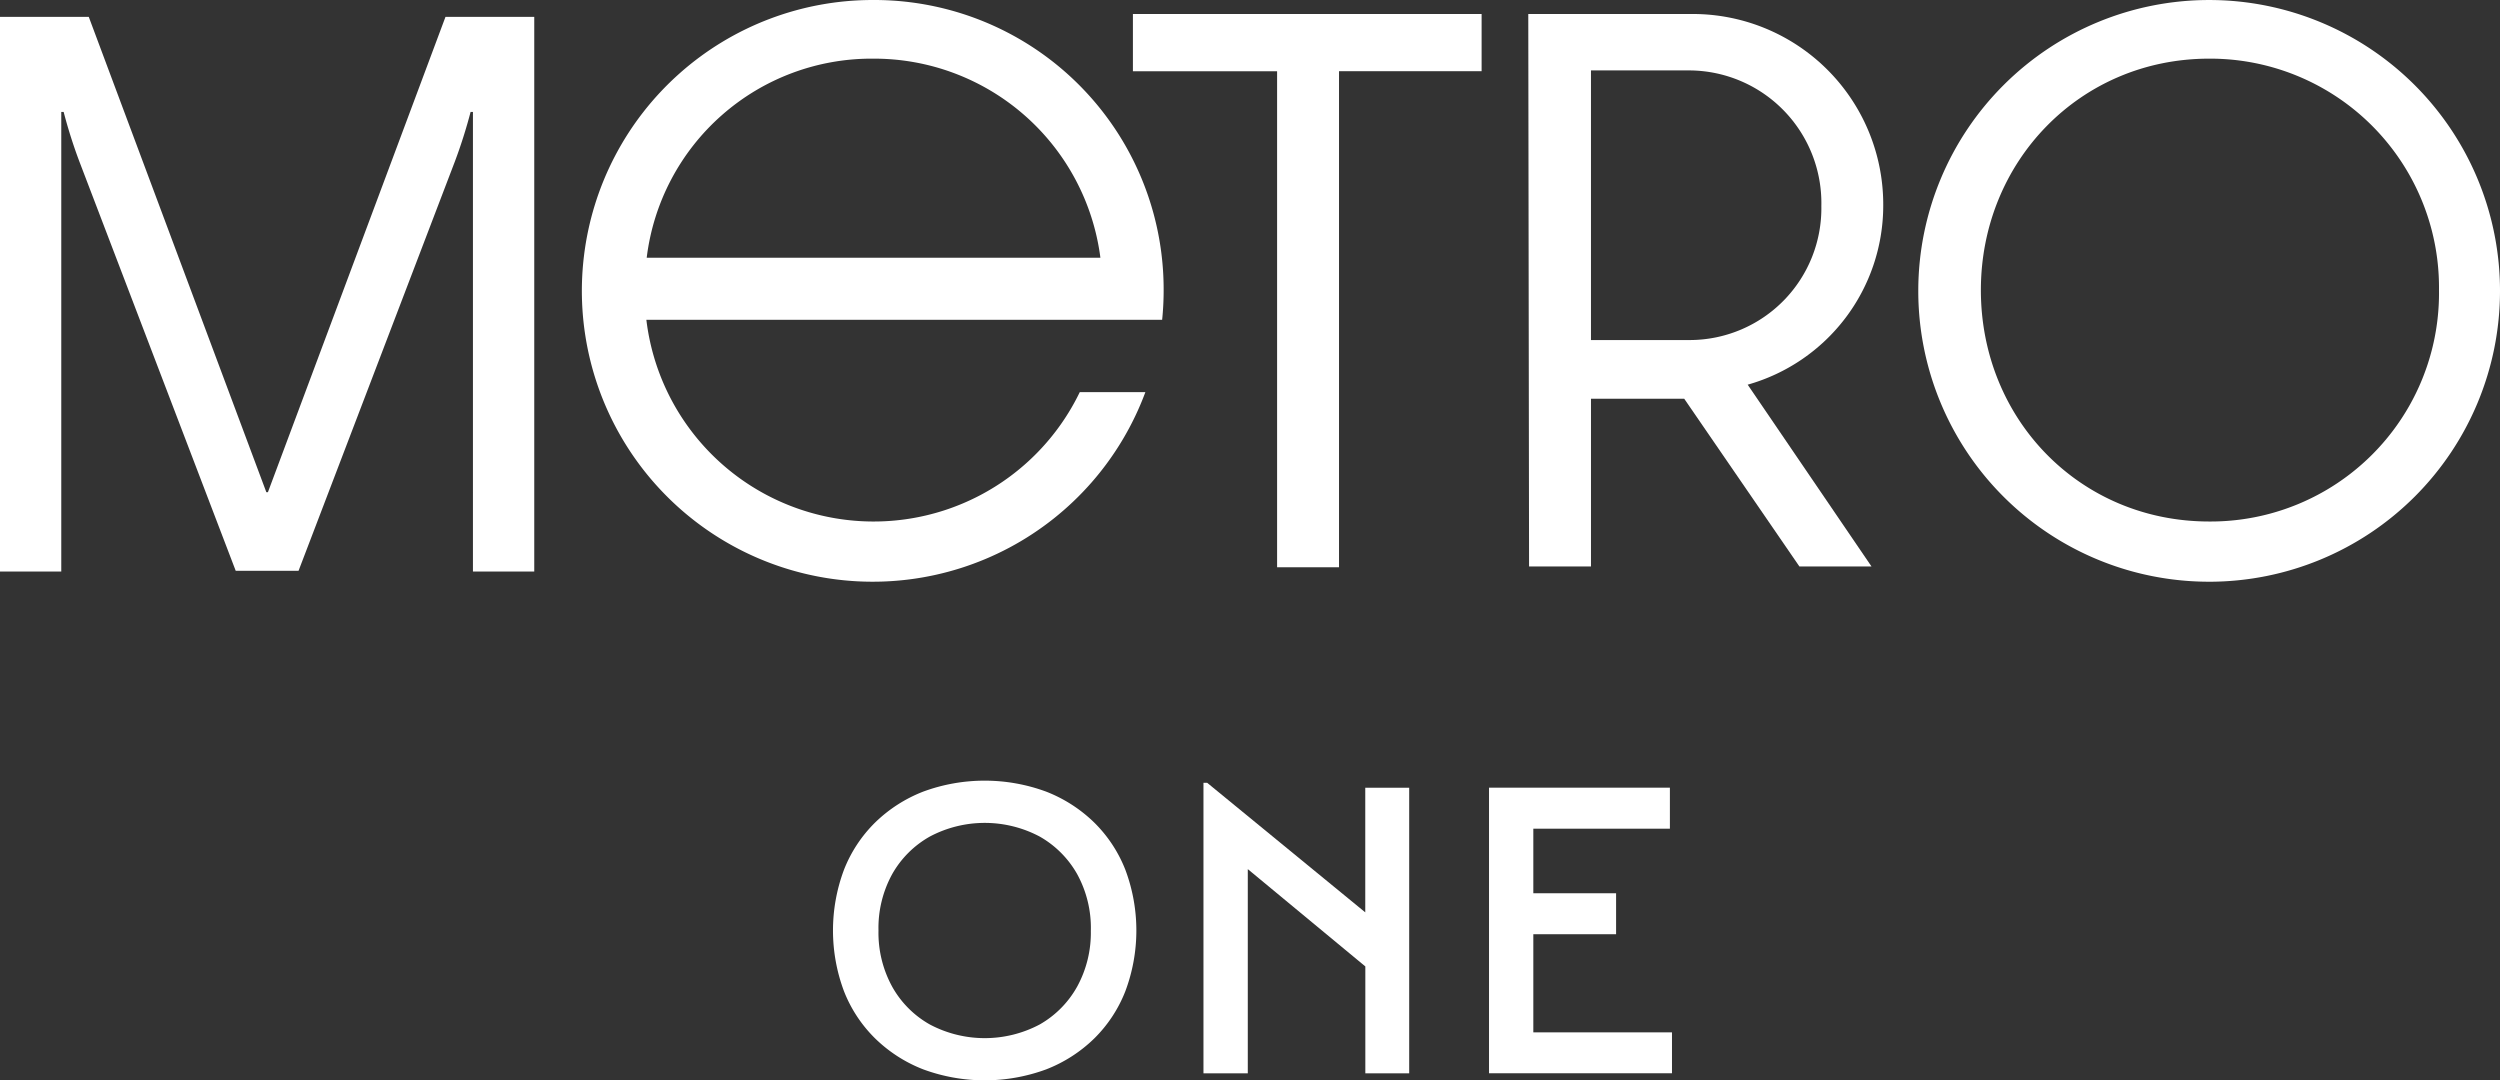
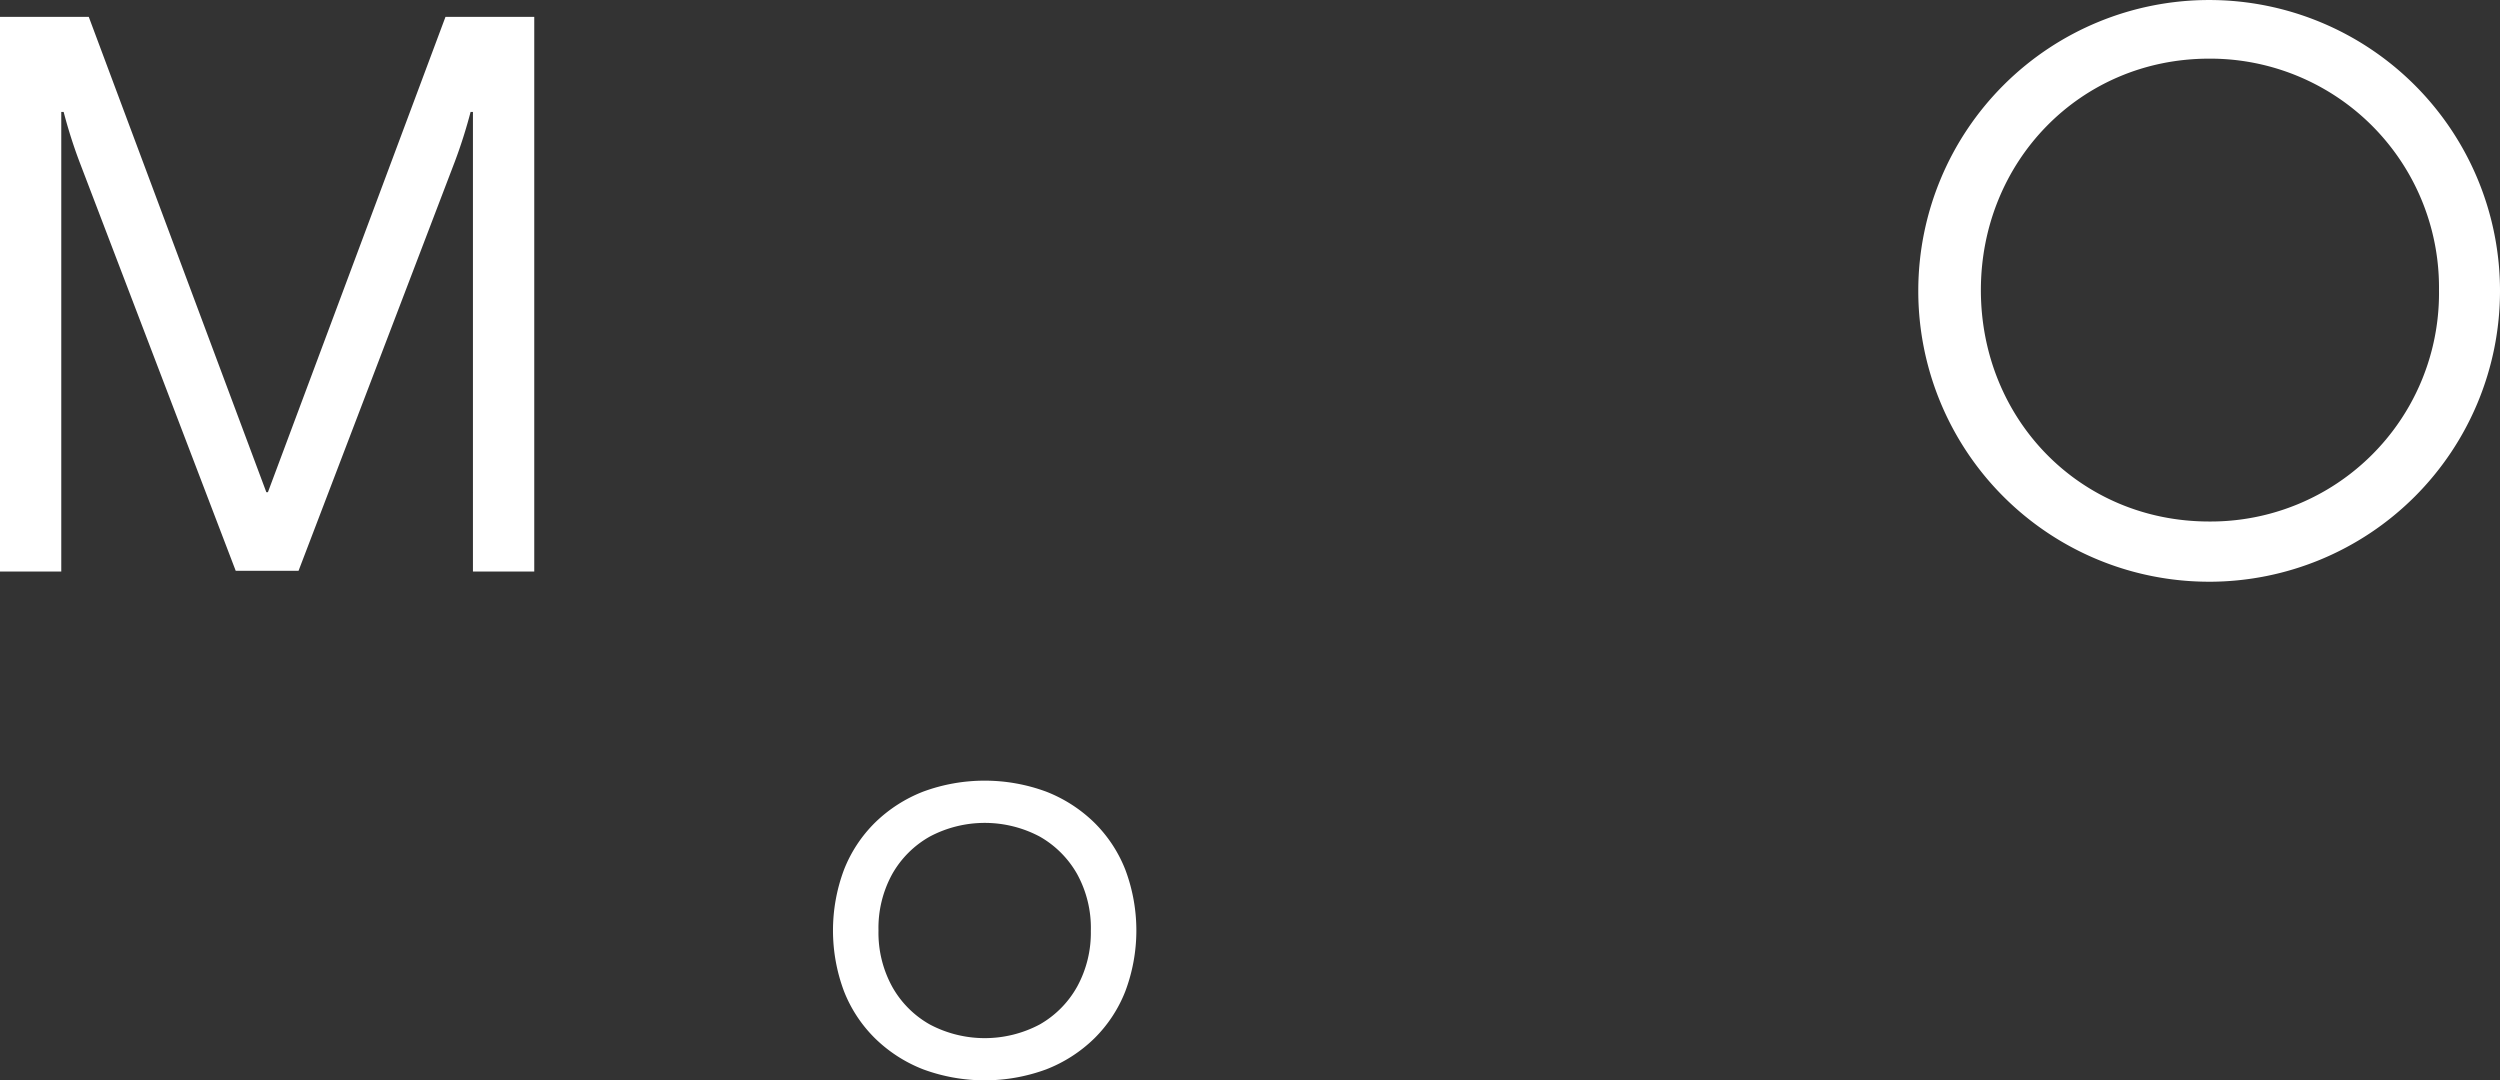
<svg xmlns="http://www.w3.org/2000/svg" width="270.751" height="117" viewBox="0 0 270.751 117">
  <rect x="0" y="0" width="270.751" height="117" fill="#333333" stroke="none" />
  <defs>
    <clipPath id="clip-path">
      <rect id="Rectangle_18092" data-name="Rectangle 18092" width="270.752" height="117" fill="#fff" />
    </clipPath>
  </defs>
  <g id="Group_37612" data-name="Group 37612" transform="translate(0 0)">
    <g id="Group_37611" data-name="Group 37611" transform="translate(0 0)" clip-path="url(#clip-path)">
      <path id="Path_9594" data-name="Path 9594" d="M112.364,56.478c-13.992,0-24.721-11.073-24.721-25.062,0-13.907,10.729-25.065,24.721-25.065a24.784,24.784,0,0,1,24.893,25.065,24.731,24.731,0,0,1-24.893,25.062m0,6.523a31.5,31.5,0,1,0-31.5-31.585A31.484,31.484,0,0,0,112.364,63" transform="translate(126.887 0.001)" fill="#fff" />
      <path id="Path_9595" data-name="Path 9595" d="M0,60.783H6.636V11.006h.257a53.4,53.4,0,0,0,1.7,5.362L25.527,60.7h6.806L49.266,16.367a54.146,54.146,0,0,0,1.7-5.362h.254V60.783H57.86V.711H48.246L29.016,52.189h-.172L9.614.711H0Z" transform="translate(0 1.116)" fill="#fff" />
-       <path id="Path_9596" data-name="Path 9596" d="M63.372,60.506h6.706V6.787H85.521V.59H47.757v6.2H63.372Z" transform="translate(74.938 0.927)" fill="#fff" />
-       <path id="Path_9597" data-name="Path 9597" d="M71.213,35.9V6.7H81.991a14.366,14.366,0,0,1,14.172,14.68A14.274,14.274,0,0,1,81.991,35.9ZM64.508,60.421h6.706V42.259h10.1L93.786,60.421h7.808L88.185,40.733a20.16,20.16,0,0,0,14.68-19.351A20.63,20.63,0,0,0,81.991.59H64.423Z" transform="translate(101.09 0.927)" fill="#fff" />
-       <path id="Path_9598" data-name="Path 9598" d="M56.031,0A31.5,31.5,0,1,0,85.553,42.468H78.447A24.789,24.789,0,0,1,31.51,34.635H87.369a31.748,31.748,0,0,0,.162-3.222A31.338,31.338,0,0,0,56.031,0m0,6.351A24.717,24.717,0,0,1,80.682,27.914H31.546A24.533,24.533,0,0,1,56.031,6.351" transform="translate(38.492 0.001)" fill="#fff" />
      <path id="Path_9599" data-name="Path 9599" d="M36.3,55.7a18.759,18.759,0,0,1,0-13.134,14.709,14.709,0,0,1,3.384-5.133,15.506,15.506,0,0,1,5.2-3.34,19.252,19.252,0,0,1,13.311,0,15.5,15.5,0,0,1,5.2,3.34,14.709,14.709,0,0,1,3.384,5.133,18.721,18.721,0,0,1,0,13.134A14.686,14.686,0,0,1,63.4,60.835a15.456,15.456,0,0,1-5.2,3.34,19.252,19.252,0,0,1-13.311,0,15.467,15.467,0,0,1-5.2-3.34A14.686,14.686,0,0,1,36.3,55.7m26.74-6.567a12.121,12.121,0,0,0-1.48-6.1A10.734,10.734,0,0,0,57.5,38.961a12.7,12.7,0,0,0-11.9,0,10.687,10.687,0,0,0-4.08,4.077,12.121,12.121,0,0,0-1.48,6.1,12.14,12.14,0,0,0,1.48,6.074,10.648,10.648,0,0,0,4.08,4.1,12.7,12.7,0,0,0,11.9,0,10.7,10.7,0,0,0,4.057-4.1,12.14,12.14,0,0,0,1.48-6.074" transform="translate(55.1 51.639)" fill="#fff" />
-       <path id="Path_9600" data-name="Path 9600" d="M68.256,33.533v13.5L51.133,33h-.4V64.463h4.8V42.35l12.73,10.539V64.463h4.75V33.533Z" transform="translate(79.603 51.776)" fill="#fff" />
-       <path id="Path_9601" data-name="Path 9601" d="M67.565,59.7V49.072h8.964V44.635H67.565V37.642H82.356V33.2H62.768v30.93H82.582V59.7Z" transform="translate(98.494 52.105)" fill="#fff" />
    </g>
  </g>
</svg>